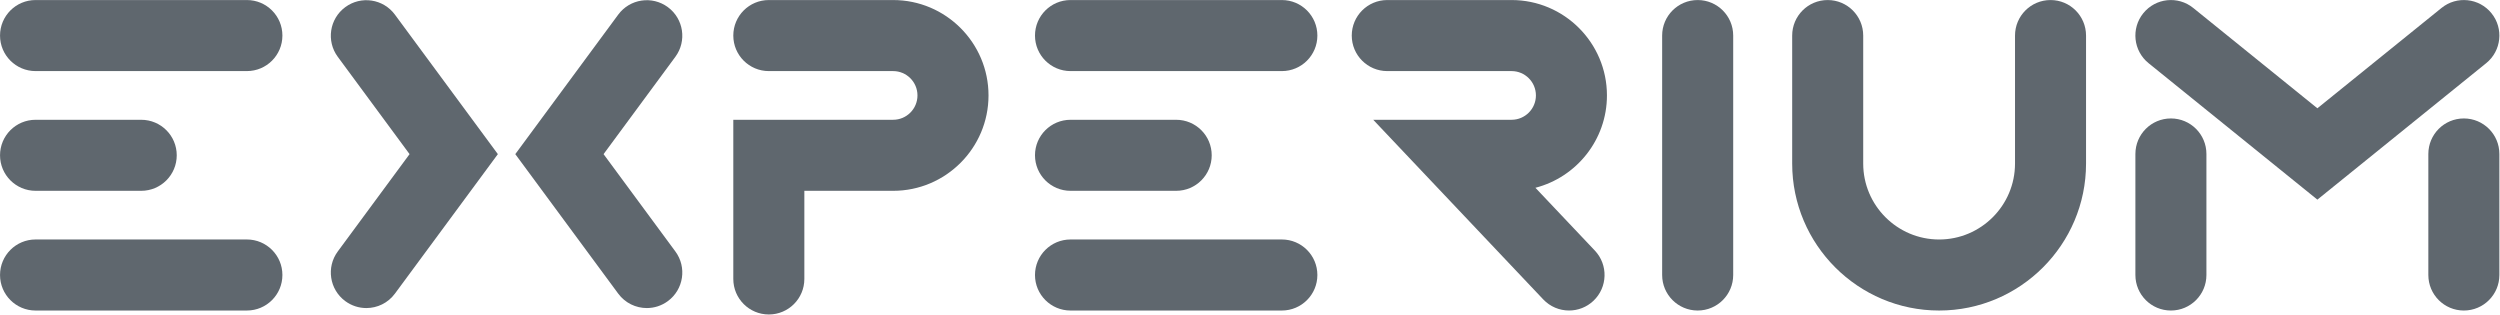
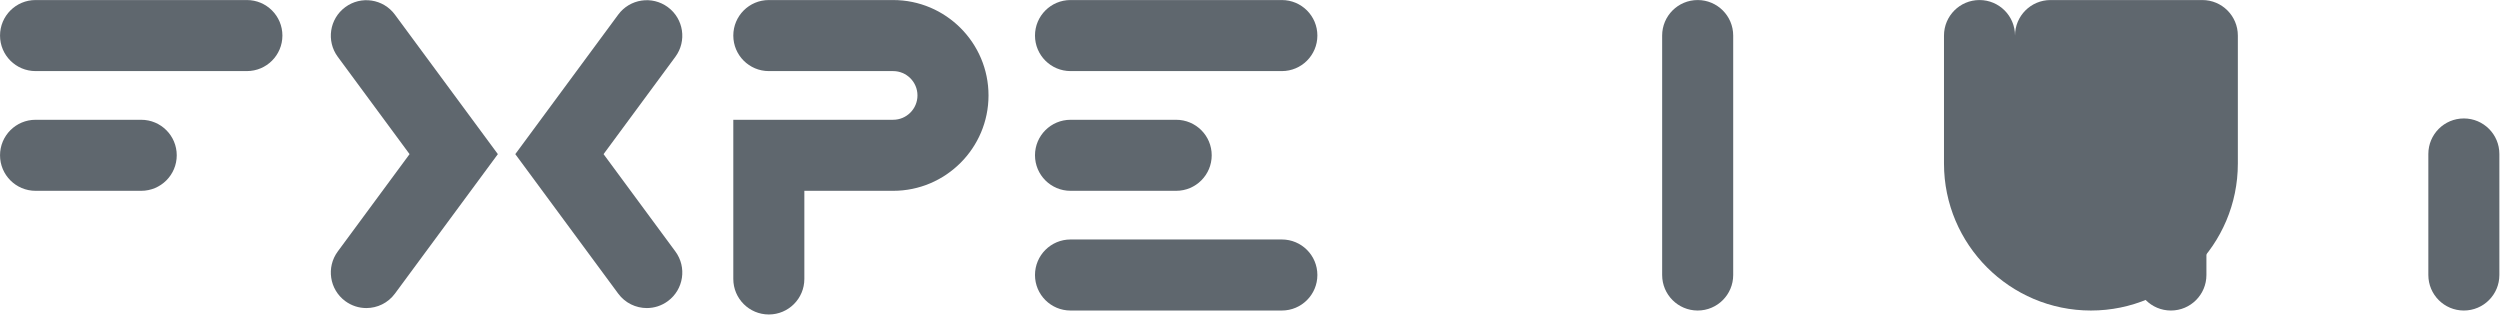
<svg xmlns="http://www.w3.org/2000/svg" xmlns:ns1="http://sodipodi.sourceforge.net/DTD/sodipodi-0.dtd" xmlns:ns2="http://www.inkscape.org/namespaces/inkscape" version="1.1" id="svg833" xml:space="preserve" width="2880.877" height="362.427" viewBox="0 0 2880.877 362.427" ns1:docname="Logo_EXPERIUM_text only.svg" ns2:version="1.0.2-2 (e86c870879, 2021-01-15)">
  <defs id="defs837">
    <clipPath clipPathUnits="userSpaceOnUse" id="clipPath905">
      <path d="m 1379.36,694.98 c -14.44,0 -28.79,6.028 -39.01,17.793 l -123.9,142.704 c -8.43,9.714 -12.65,21.785 -12.65,33.859 0,12.07 4.22,24.144 12.65,33.855 l 123.9,142.709 c 10.21,11.76 24.57,17.79 39.01,17.79 12.01,0 24.07,-4.17 33.85,-12.65 11.78,-10.23 17.8,-24.62 17.79,-39.08 -0.02,-11.99 -4.18,-24.02 -12.65,-33.776 l -94.5,-108.848 94.5,-108.848 c 8.47,-9.758 12.63,-21.789 12.65,-33.773 0.01,-14.461 -6.01,-28.852 -17.79,-39.078 -9.77,-8.496 -21.83,-12.657 -33.85,-12.657" id="path903" />
    </clipPath>
    <clipPath clipPathUnits="userSpaceOnUse" id="clipPath917">
      <path d="m 1218.52,853.23 c -18.65,19.028 -19.84,49.504 -2.07,69.961 l 123.9,142.709 c 18.7,21.54 51.31,23.83 72.86,5.14 21.54,-18.71 23.84,-51.33 5.14,-72.856 l -114.12,-131.27 c -16.25,-18.691 -26.03,-42.141 -27.85,-66.836 l -0.93,-12.558 c 0,0 -55.96,64.714 -56.93,65.71 z" id="path915" />
    </clipPath>
    <linearGradient x1="0" y1="0" x2="1" y2="0" gradientUnits="userSpaceOnUse" gradientTransform="matrix(195.983,224.512,224.512,-195.983,1230.38,837.904)" spreadMethod="pad" id="linearGradient923">
      <stop style="stop-opacity:1;stop-color:#47c1af" offset="0" id="stop919" />
      <stop style="stop-opacity:1;stop-color:#2848a3" offset="1" id="stop921" />
    </linearGradient>
    <clipPath clipPathUnits="userSpaceOnUse" id="clipPath933">
      <path d="m 1009.29,694.98 c -12.005,0 -24.056,4.161 -33.829,12.657 -11.781,10.226 -17.809,24.617 -17.793,39.078 0.016,11.984 4.176,24.015 12.645,33.773 l 94.507,108.848 -94.507,108.848 c -8.469,9.756 -12.629,21.786 -12.645,33.776 -0.016,14.46 6.012,28.85 17.793,39.08 9.777,8.49 21.836,12.65 33.839,12.65 14.44,0 28.8,-6.03 39.01,-17.79 l 123.91,-142.709 c 8.43,-9.711 12.65,-21.785 12.65,-33.855 0,-12.074 -4.22,-24.145 -12.65,-33.859 L 1048.31,712.773 c -10.2,-11.765 -24.58,-17.785 -39.02,-17.793" id="path931" />
    </clipPath>
    <clipPath clipPathUnits="userSpaceOnUse" id="clipPath945">
      <path d="m 1009.29,694.98 c -12.005,0 -24.056,4.161 -33.829,12.657 -21.543,18.703 -23.84,51.32 -5.148,72.851 l 116.937,134.403 c 17.98,20.664 26.94,47.668 24.89,74.992 l -0.22,2.754 c 0,0 58.72,-67.629 60.3,-69.434 16.64,-19.113 17.09,-48.047 0,-67.726 L 1048.31,712.773 c -10.2,-11.765 -24.58,-17.793 -39.02,-17.793 z" id="path943" />
    </clipPath>
    <linearGradient x1="0" y1="0" x2="1" y2="0" gradientUnits="userSpaceOnUse" gradientTransform="matrix(-174.019,-218.927,-218.927,174.019,1154.01,939.042)" spreadMethod="pad" id="linearGradient951">
      <stop style="stop-opacity:1;stop-color:#0a92db" offset="0" id="stop947" />
      <stop style="stop-opacity:1;stop-color:#1c61b6" offset="1" id="stop949" />
    </linearGradient>
  </defs>
  <ns1:namedview pagecolor="#ffffff" bordercolor="#666666" borderopacity="1" objecttolerance="10" gridtolerance="10" guidetolerance="10" ns2:pageopacity="0" ns2:pageshadow="2" ns2:window-width="1920" ns2:window-height="1002" id="namedview835" showgrid="false" ns2:zoom="0.42554131" ns2:cx="1510.5969" ns2:cy="368.99996" ns2:window-x="-8" ns2:window-y="-8" ns2:window-maximized="1" ns2:current-layer="g841" ns2:document-rotation="0" />
  <g id="g841" ns2:groupmode="layer" ns2:label="ink_ext_XXXXXX" transform="matrix(1.333,0,0,-1.333,124.741,138.543)">
    <g id="g1027" transform="matrix(14.099,0,0,14.099,-93.556,-587.758)" ns2:export-xdpi="374.79001" ns2:export-ydpi="374.79001">
      <path d="M 15.136,49.057 H 2.178 C 0.975,49.057 0,48.082 0,46.879 0,45.676 0.975,44.701 2.178,44.701 H 15.136 c 1.204,0 2.178,0.975 2.178,2.178 0,1.203 -0.975,2.178 -2.178,2.178" style="fill:#5f676e;fill-opacity:1;fill-rule:nonzero;stroke:none;stroke-width:0.1" id="path845" />
-       <path d="M 15.136,34.376 H 2.178 C 0.975,34.376 0,33.401 0,32.198 0,30.995 0.975,30.02 2.178,30.02 H 15.136 c 1.204,0 2.178,0.975 2.178,2.178 0,1.203 -0.975,2.178 -2.178,2.178" style="fill:#5f676e;fill-opacity:1;fill-rule:nonzero;stroke:none;stroke-width:0.1" id="path847" />
      <path d="m 2.178,37.36 h 6.479 c 1.203,0 2.178,0.975 2.178,2.178 0,1.203 -0.975,2.177 -2.178,2.177 H 2.178 C 0.975,41.716 0,40.741 0,39.538 0,38.335 0.975,37.36 2.178,37.36" style="fill:#5f676e;fill-opacity:1;fill-rule:nonzero;stroke:none;stroke-width:0.1" id="path849" />
      <path d="M 78.594,49.057 H 65.637 c -1.203,0 -2.178,-0.975 -2.178,-2.178 0,-1.203 0.975,-2.178 2.178,-2.178 h 12.958 c 1.204,0 2.178,0.975 2.178,2.178 0,1.203 -0.975,2.178 -2.178,2.178" style="fill:#5f676e;fill-opacity:1;fill-rule:nonzero;stroke:none;stroke-width:0.1" id="path851" />
      <path d="M 78.594,34.376 H 65.637 c -1.203,0 -2.178,-0.975 -2.178,-2.178 0,-1.203 0.975,-2.178 2.178,-2.178 h 12.958 c 1.204,0 2.178,0.975 2.178,2.178 0,1.203 -0.975,2.178 -2.178,2.178" style="fill:#5f676e;fill-opacity:1;fill-rule:nonzero;stroke:none;stroke-width:0.1" id="path853" />
      <path d="m 65.637,37.36 h 6.479 c 1.203,0 2.178,0.975 2.178,2.178 0,1.203 -0.975,2.177 -2.178,2.177 h -6.479 c -1.203,0 -2.178,-0.975 -2.178,-2.177 0,-1.204 0.975,-2.178 2.178,-2.178" style="fill:#5f676e;fill-opacity:1;fill-rule:nonzero;stroke:none;stroke-width:0.1" id="path855" />
      <path d="m 104.091,49.057 c -1.203,0 -2.178,-0.975 -2.178,-2.178 V 32.198 c 0,-1.203 0.975,-2.178 2.178,-2.178 1.203,0 2.178,0.975 2.178,2.178 v 14.681 c 0,1.203 -0.975,2.178 -2.178,2.178" style="fill:#5f676e;fill-opacity:1;fill-rule:nonzero;stroke:none;stroke-width:0.1" id="path857" />
      <path d="m 151.069,41.797 c -1.203,0 -2.177,-0.975 -2.177,-2.178 V 32.198 c 0,-1.203 0.974,-2.178 2.177,-2.178 1.203,0 2.178,0.975 2.178,2.178 v 7.421 c 0,1.203 -0.975,2.178 -2.178,2.178" style="fill:#5f676e;fill-opacity:1;fill-rule:nonzero;stroke:none;stroke-width:0.1" id="path859" />
      <path d="m 133.107,41.797 c -1.203,0 -2.177,-0.975 -2.177,-2.178 V 32.198 c 0,-1.203 0.974,-2.178 2.177,-2.178 1.204,0 2.178,0.975 2.178,2.178 v 7.421 c 0,1.203 -0.974,2.178 -2.178,2.178" style="fill:#5f676e;fill-opacity:1;fill-rule:nonzero;stroke:none;stroke-width:0.1" id="path861" />
      <path d="M 21.168,48.621 C 20.2,47.907 19.994,46.544 20.709,45.576 l 4.402,-5.967 -4.402,-5.967 c -0.715,-0.968 -0.509,-2.331 0.459,-3.045 0.389,-0.287 0.842,-0.426 1.291,-0.426 0.668,0 1.327,0.305 1.754,0.885 l 6.312,8.553 -6.312,8.553 c -0.714,0.969 -2.079,1.174 -3.045,0.459" style="fill:#5f676e;fill-opacity:1;fill-rule:nonzero;stroke:none;stroke-width:0.1" id="path863" />
-       <path d="m 152.763,48.248 c -0.755,0.936 -2.128,1.081 -3.063,0.324 l -7.612,-6.152 -7.611,6.152 c -0.936,0.757 -2.307,0.612 -3.063,-0.324 -0.757,-0.935 -0.611,-2.307 0.324,-3.062 l 10.35,-8.367 10.35,8.367 c 0.936,0.756 1.082,2.127 0.325,3.062" style="fill:#5f676e;fill-opacity:1;fill-rule:nonzero;stroke:none;stroke-width:0.1" id="path867" />
      <path d="m 40.949,48.621 c -0.967,0.715 -2.331,0.51 -3.045,-0.459 l -6.311,-8.553 6.311,-8.553 c 0.427,-0.579 1.086,-0.885 1.754,-0.885 0.449,0 0.902,0.139 1.291,0.426 0.968,0.714 1.174,2.077 0.459,3.045 l -4.402,5.967 4.402,5.967 c 0.715,0.968 0.509,2.331 -0.459,3.045" style="fill:#5f676e;fill-opacity:1;fill-rule:nonzero;stroke:none;stroke-width:0.1" id="path869" />
      <path d="m 54.761,49.057 h -7.622 c -1.203,0 -2.178,-0.975 -2.178,-2.178 0,-1.203 0.975,-2.178 2.178,-2.178 h 7.622 c 0.824,0 1.492,-0.669 1.492,-1.492 0,-0.824 -0.669,-1.493 -1.492,-1.493 h -9.8 v -9.76 c 0,-1.203 0.975,-2.178 2.178,-2.178 1.203,0 2.178,0.975 2.178,2.178 v 5.404 h 5.444 c 3.225,0 5.848,2.624 5.848,5.849 0,3.225 -2.623,5.848 -5.848,5.848" style="fill:#5f676e;fill-opacity:1;fill-rule:nonzero;stroke:none;stroke-width:0.1" id="path871" />
-       <path d="m 98.528,43.209 c 0,3.225 -2.623,5.848 -5.847,5.848 h -7.622 c -1.203,0 -2.178,-0.975 -2.178,-2.178 0,-1.203 0.975,-2.178 2.178,-2.178 h 7.622 c 0.823,0 1.492,-0.669 1.492,-1.492 0,-0.824 -0.669,-1.493 -1.492,-1.493 h -8.484 l 10.425,-11.014 c 0.428,-0.452 1.005,-0.681 1.582,-0.681 0.538,0 1.076,0.197 1.497,0.596 0.873,0.827 0.911,2.205 0.085,3.079 l -3.644,3.85 c 2.519,0.652 4.386,2.943 4.386,5.664" style="fill:#5f676e;fill-opacity:1;fill-rule:nonzero;stroke:none;stroke-width:0.1" id="path875" />
-       <path d="m 125.727,49.057 c -1.204,0 -2.178,-0.975 -2.178,-2.178 v -7.85 c 0,-2.566 -2.088,-4.654 -4.653,-4.654 -2.567,0 -4.655,2.088 -4.655,4.654 v 7.85 c 0,1.203 -0.974,2.178 -2.178,2.178 -1.203,0 -2.177,-0.975 -2.177,-2.178 v -7.85 c 0,-4.968 4.042,-9.009 9.01,-9.009 4.967,0 9.008,4.041 9.008,9.009 v 7.85 c 0,1.203 -0.974,2.178 -2.177,2.178" style="fill:#5f676e;fill-opacity:1;fill-rule:nonzero;stroke:none;stroke-width:0.1" id="path879" />
+       <path d="m 125.727,49.057 c -1.204,0 -2.178,-0.975 -2.178,-2.178 v -7.85 v 7.85 c 0,1.203 -0.974,2.178 -2.178,2.178 -1.203,0 -2.177,-0.975 -2.177,-2.178 v -7.85 c 0,-4.968 4.042,-9.009 9.01,-9.009 4.967,0 9.008,4.041 9.008,9.009 v 7.85 c 0,1.203 -0.974,2.178 -2.177,2.178" style="fill:#5f676e;fill-opacity:1;fill-rule:nonzero;stroke:none;stroke-width:0.1" id="path879" />
    </g>
  </g>
</svg>